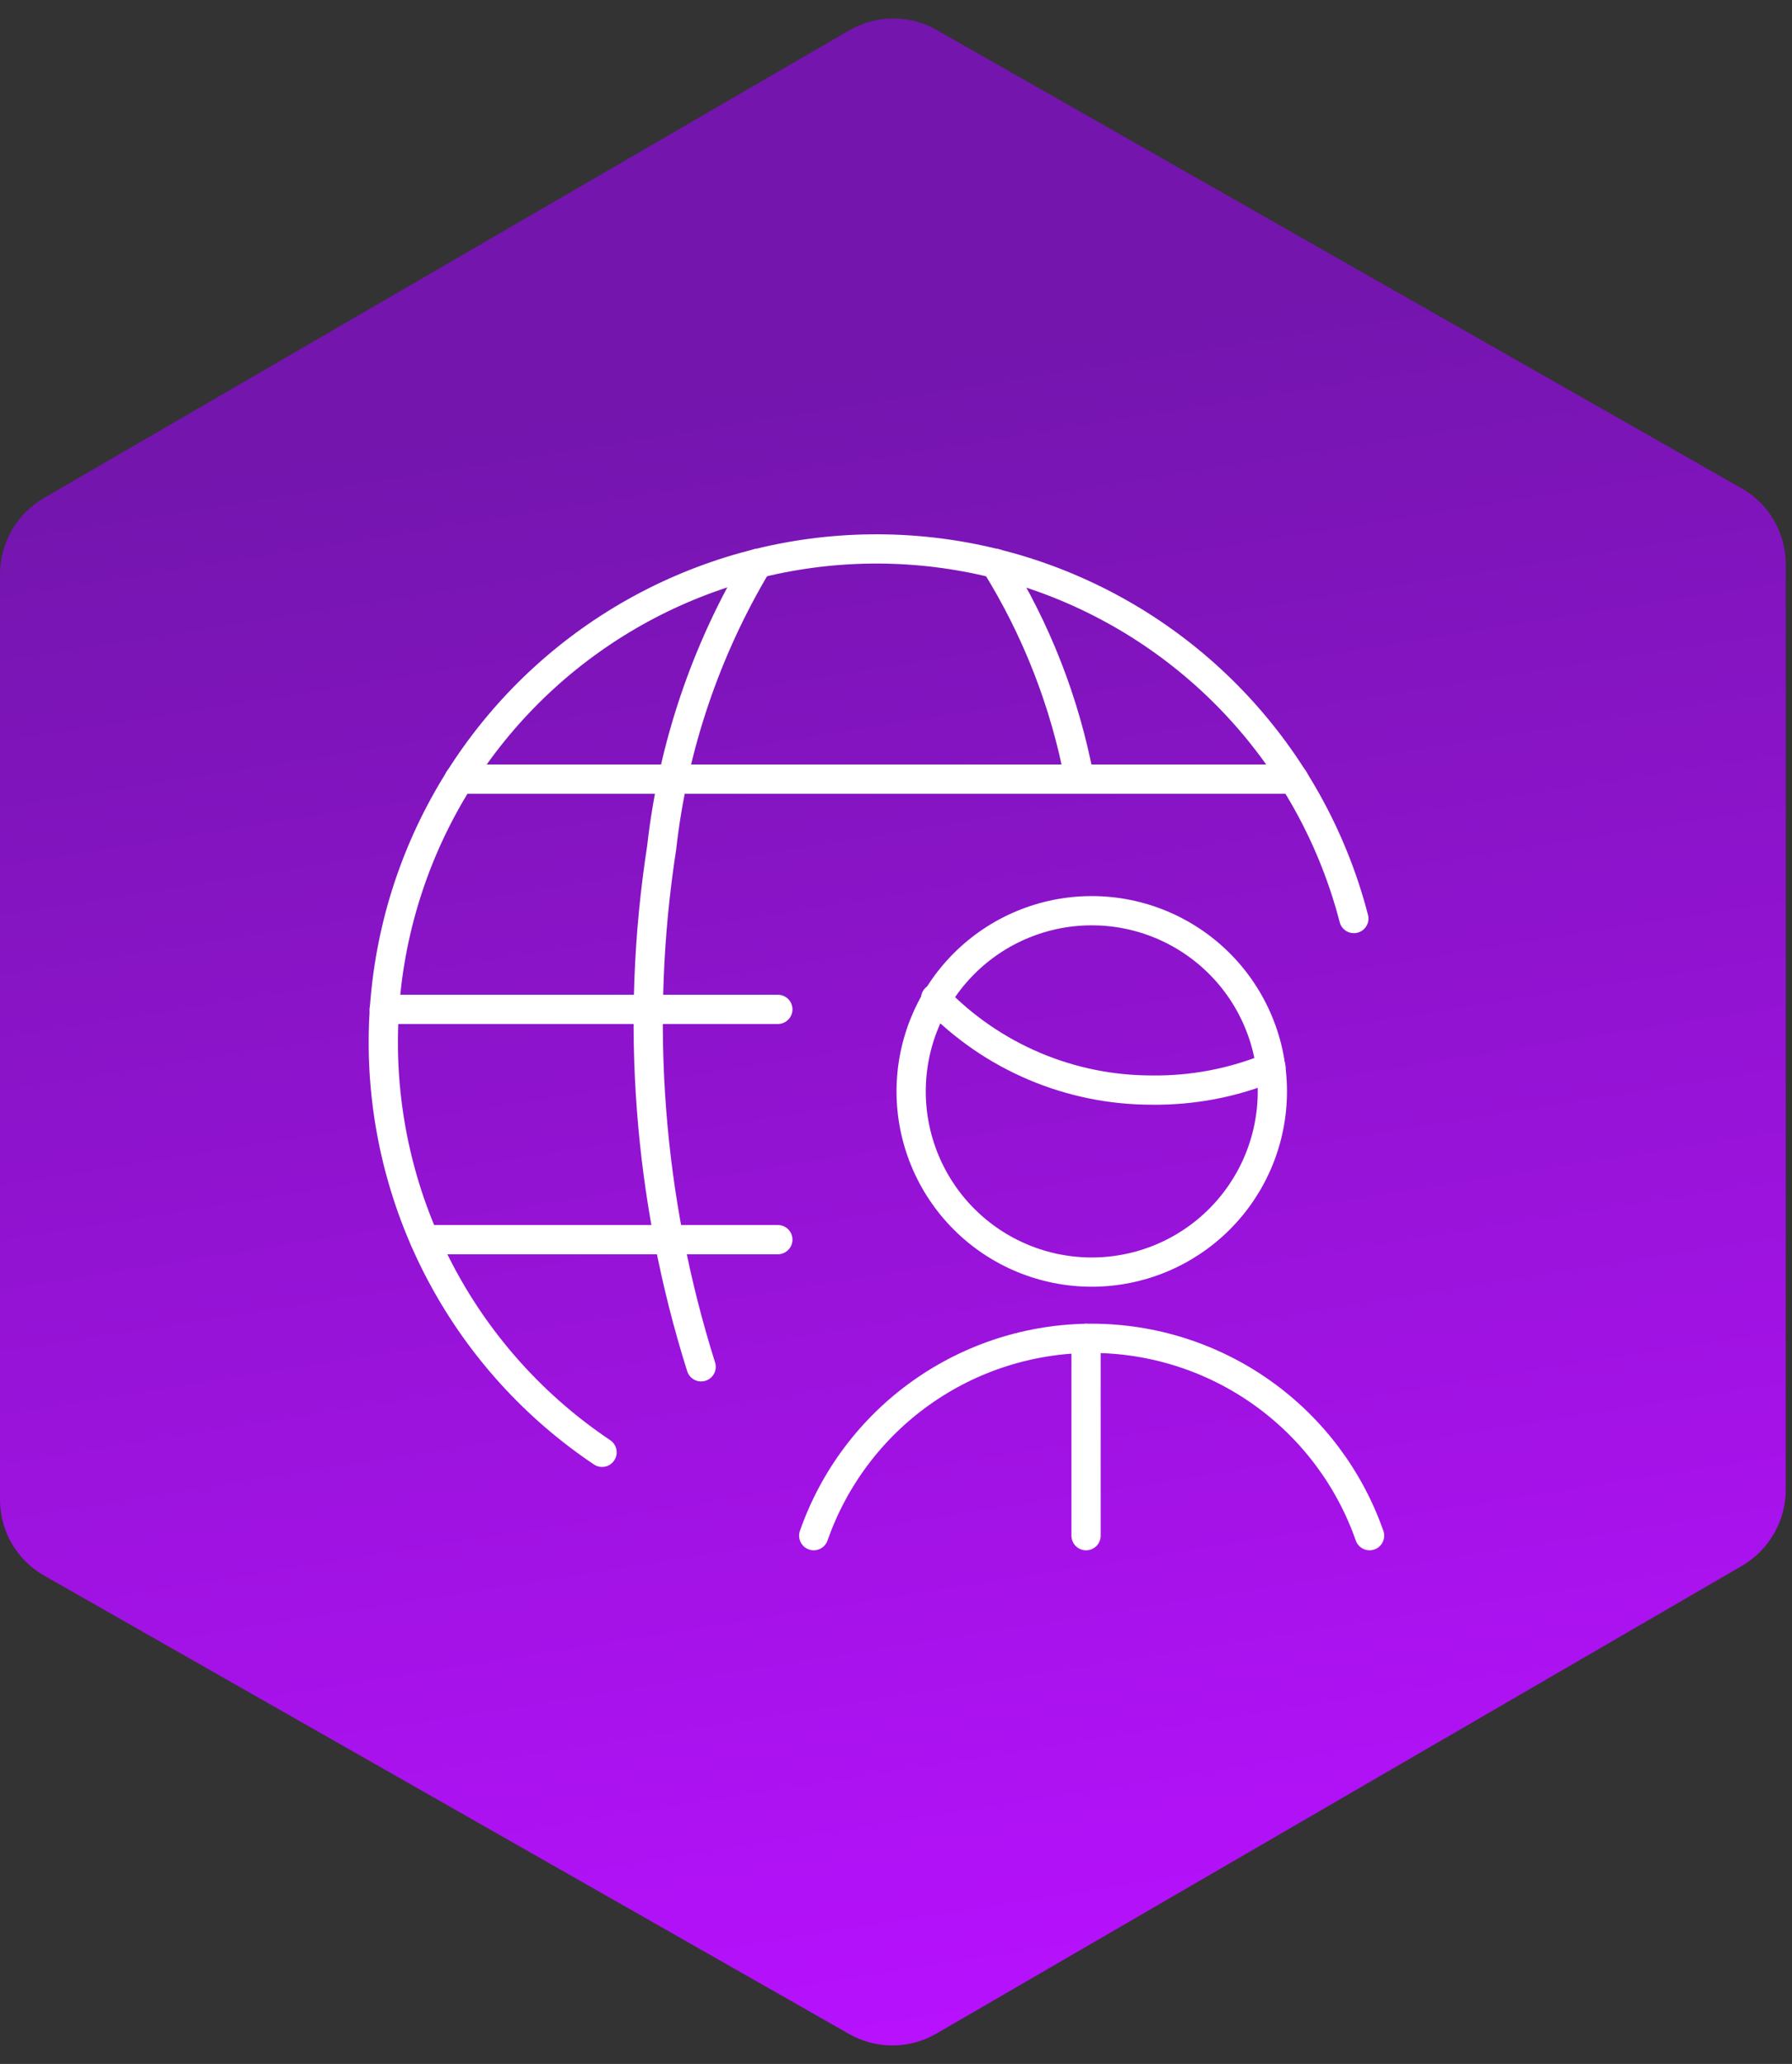
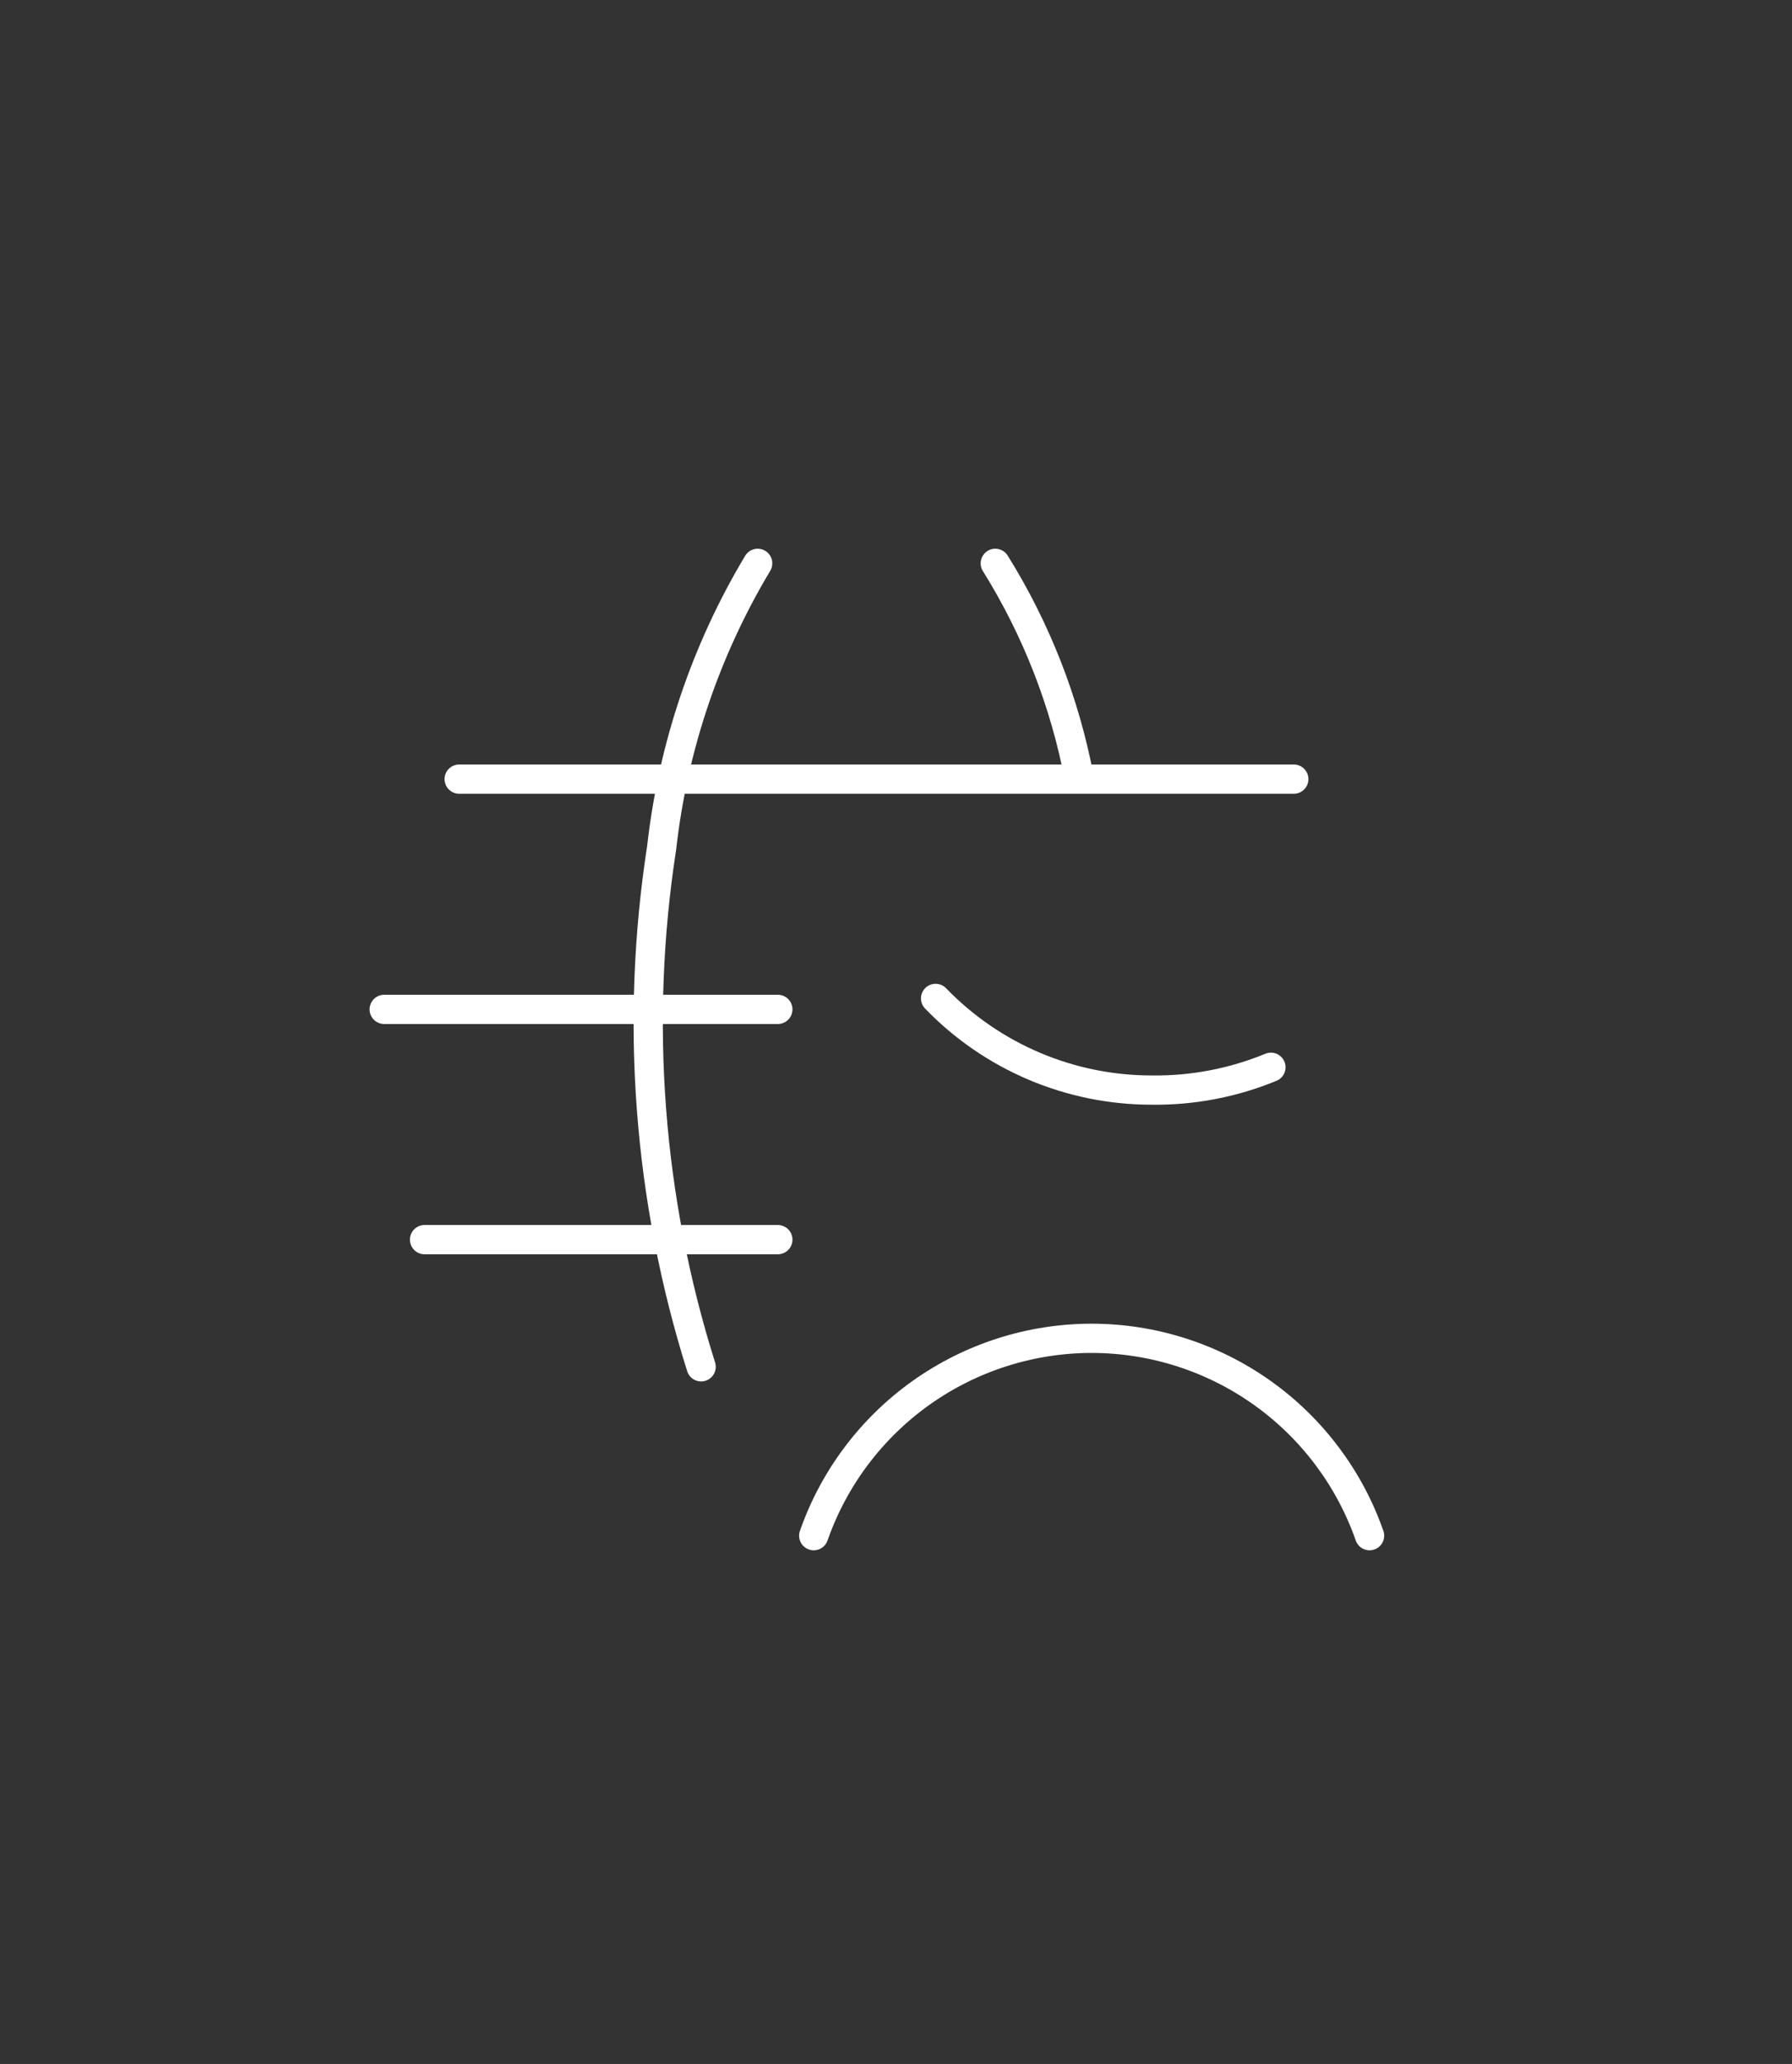
<svg xmlns="http://www.w3.org/2000/svg" width="172" height="198" viewBox="0 0 172 198" fill="none">
  <rect x="0" y="0" width="172" height="198" fill="#333333" stroke="none" />
-   <path d="M9.34035e-06 55.095C9.47206e-06 52.081 1.611 49.289 4.223 47.773L81.505 2.917C84.102 1.41 87.297 1.392 89.895 2.87L167.177 46.855C169.789 48.342 171.4 51.117 171.4 54.13L171.4 142.905C171.4 145.919 169.789 148.711 167.177 150.227L89.894 195.083C87.297 196.59 84.102 196.608 81.505 195.13L4.223 151.145C1.611 149.658 5.32813e-06 146.884 5.45984e-06 143.87L9.34035e-06 55.095Z" fill="url(#paint0_linear_1903_6968)" />
  <path d="M131.454 147.323C129.518 141.792 125.911 136.999 121.132 133.607C116.353 130.215 110.638 128.392 104.778 128.389C98.918 128.392 93.203 130.215 88.424 133.607C83.645 136.999 80.039 141.792 78.103 147.323M89.799 95.781C92.489 98.565 95.712 100.778 99.276 102.289C102.84 103.8 106.672 104.577 110.542 104.575C114.466 104.627 118.359 103.882 121.987 102.387" stroke="white" stroke-width="2.806" stroke-linecap="round" stroke-linejoin="round" />
-   <path d="M104.242 128.39V147.324M87.454 104.702C87.454 109.3 89.281 113.709 92.531 116.96C95.782 120.211 100.192 122.037 104.789 122.037C109.387 122.037 113.796 120.211 117.047 116.96C120.298 113.709 122.124 109.3 122.124 104.702C122.124 100.105 120.298 95.695 117.047 92.445C113.796 89.194 109.387 87.367 104.789 87.367C100.192 87.367 95.782 89.194 92.531 92.445C89.281 95.695 87.454 100.105 87.454 104.702Z" stroke="white" stroke-width="2.806" stroke-linecap="round" stroke-linejoin="round" />
-   <path d="M57.786 139.325C51.416 135.058 46.176 129.308 42.52 122.568C38.863 115.829 36.898 108.302 36.794 100.635C36.691 92.969 38.451 85.391 41.924 78.555C45.397 71.719 50.478 65.829 56.731 61.392C62.984 56.955 70.222 54.103 77.821 53.082C85.42 52.061 93.154 52.901 100.357 55.53C107.559 58.16 114.015 62.499 119.169 68.176C124.323 73.853 128.021 80.697 129.945 88.119" stroke="white" stroke-width="2.806" stroke-linecap="round" stroke-linejoin="round" />
  <path d="M67.296 131.124C62.223 115.03 60.928 97.984 63.51 81.308C64.593 71.664 67.735 62.366 72.724 54.043M36.876 96.833H74.659M44.071 74.744H124.182M40.747 118.923H74.659M95.529 54.043C99.483 60.382 102.223 67.402 103.607 74.744" stroke="white" stroke-width="2.806" stroke-linecap="round" stroke-linejoin="round" />
  <defs>
    <linearGradient id="paint0_linear_1903_6968" x1="61.319" y1="38.61" x2="86.594" y2="197.375" gradientUnits="userSpaceOnUse">
      <stop stop-color="#7415AE" />
      <stop offset="1" stop-color="#B811FF" />
    </linearGradient>
  </defs>
</svg>